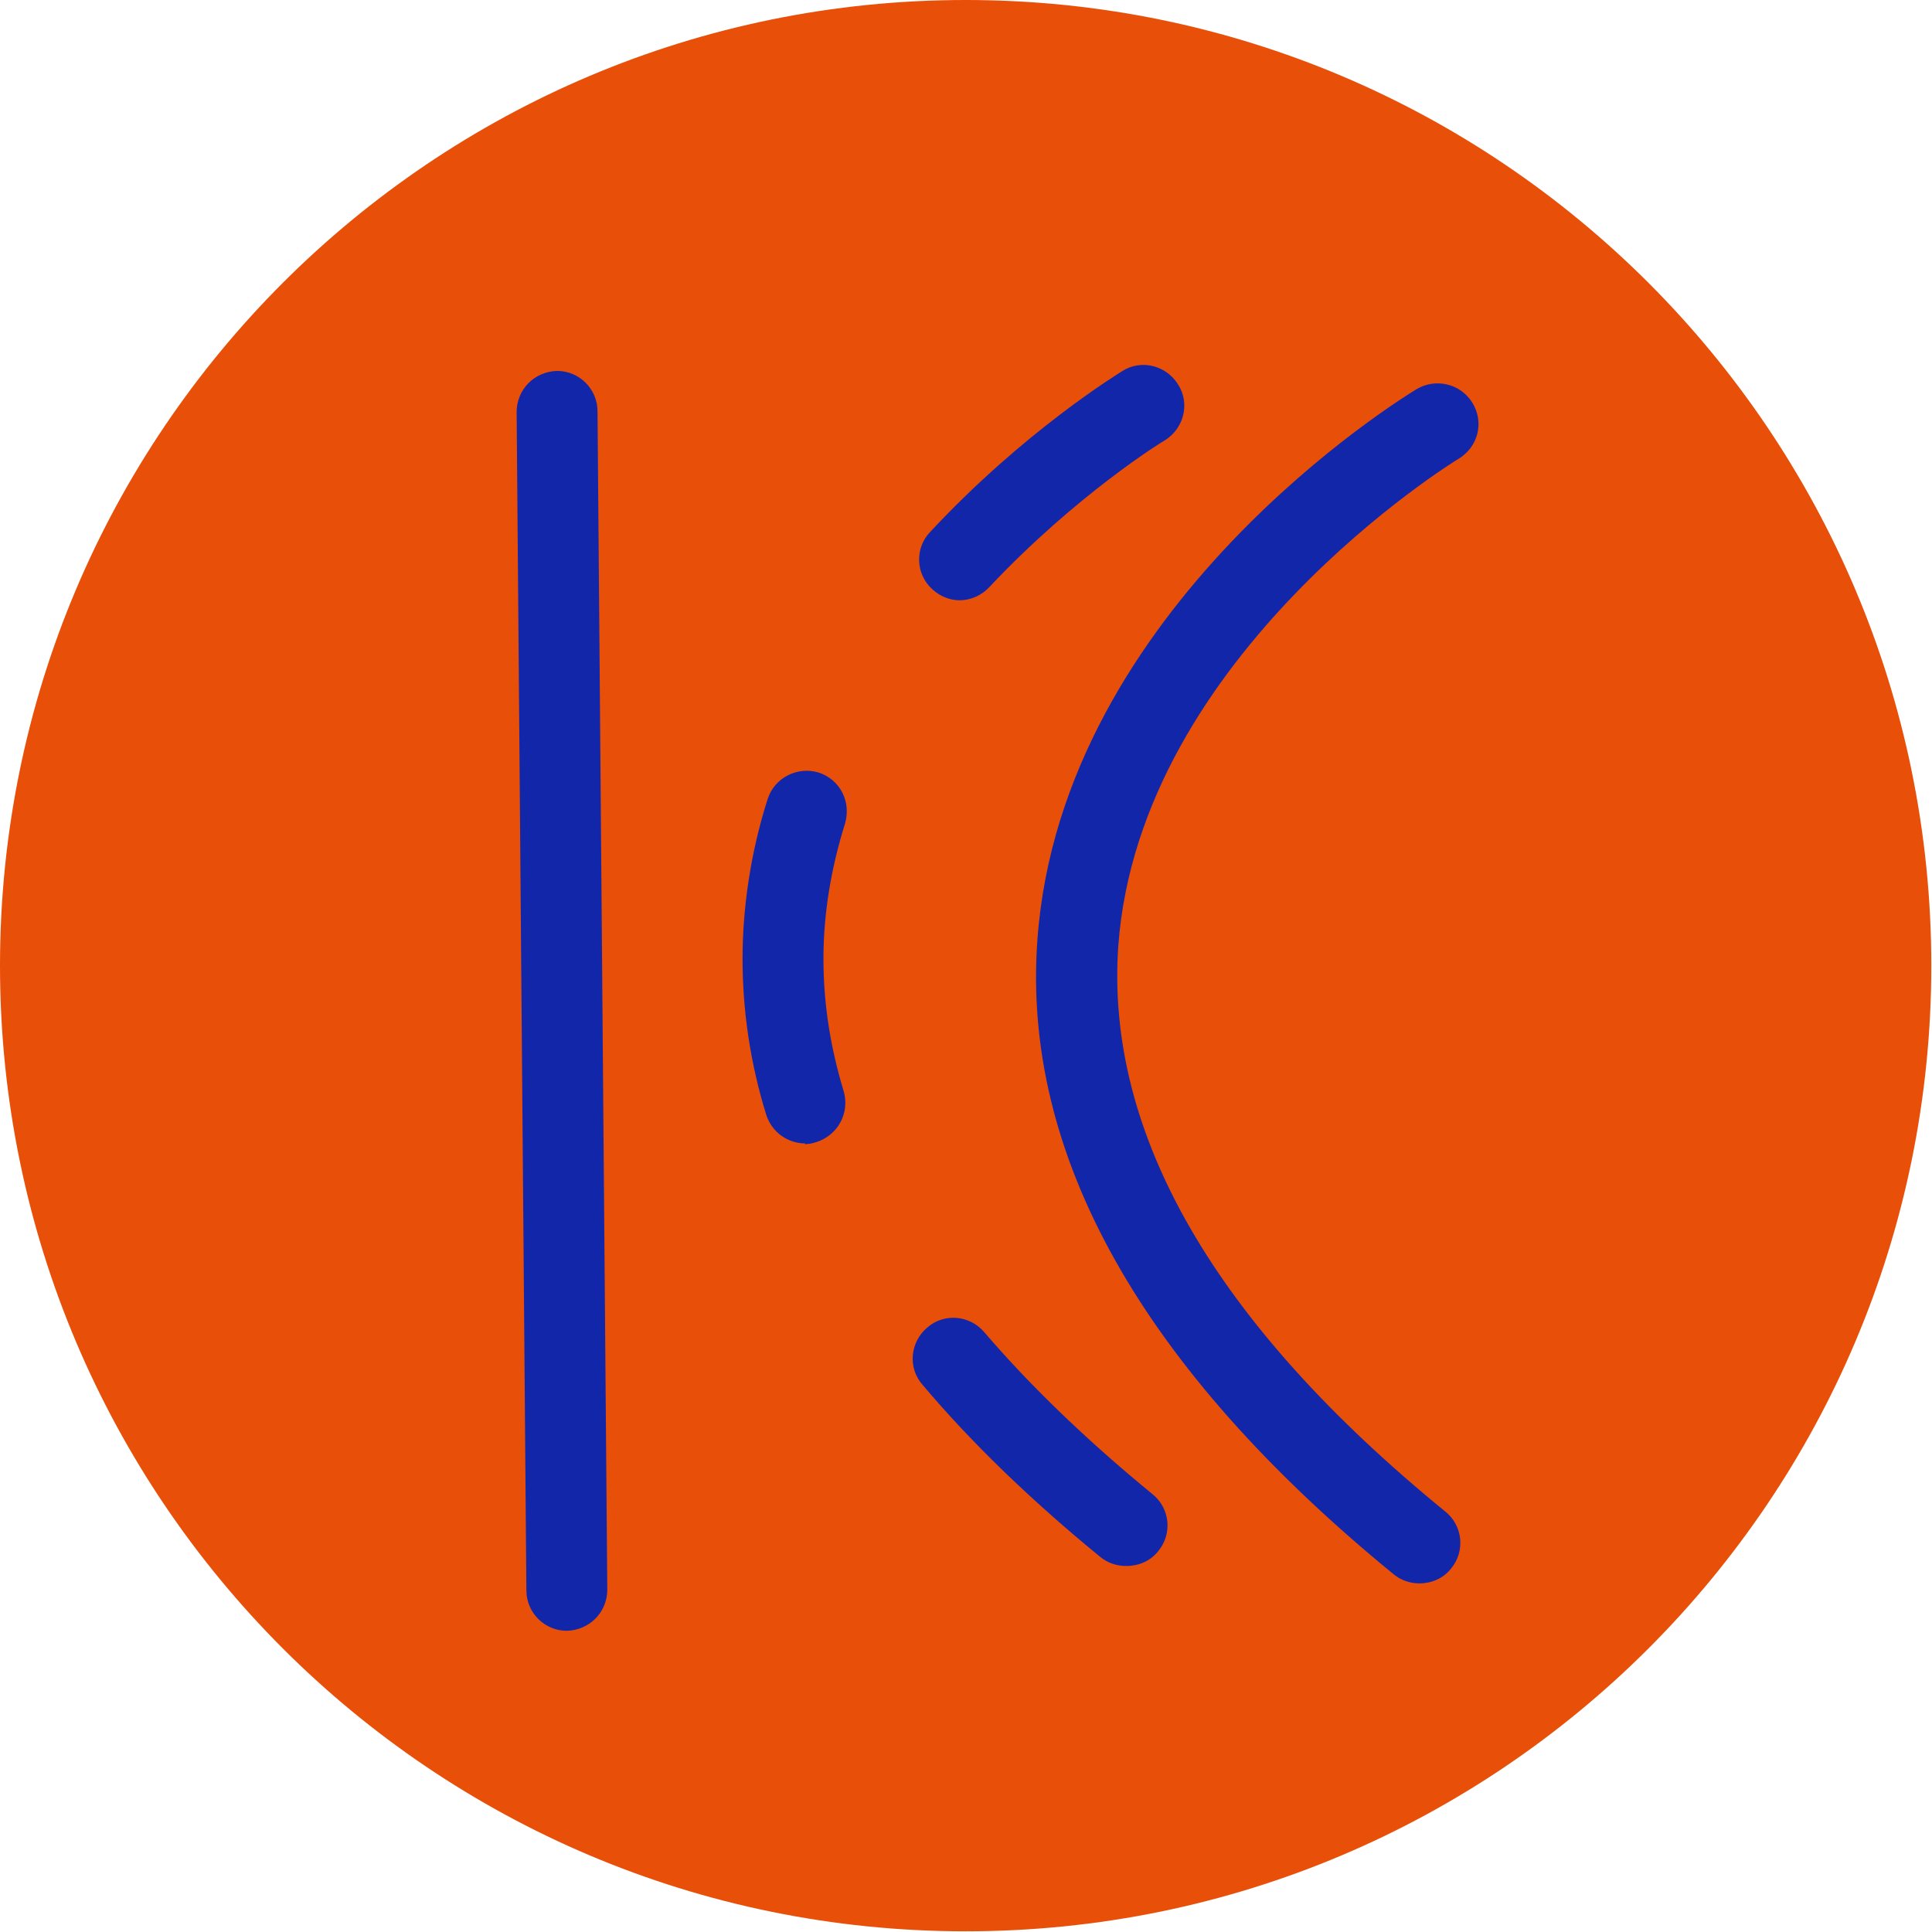
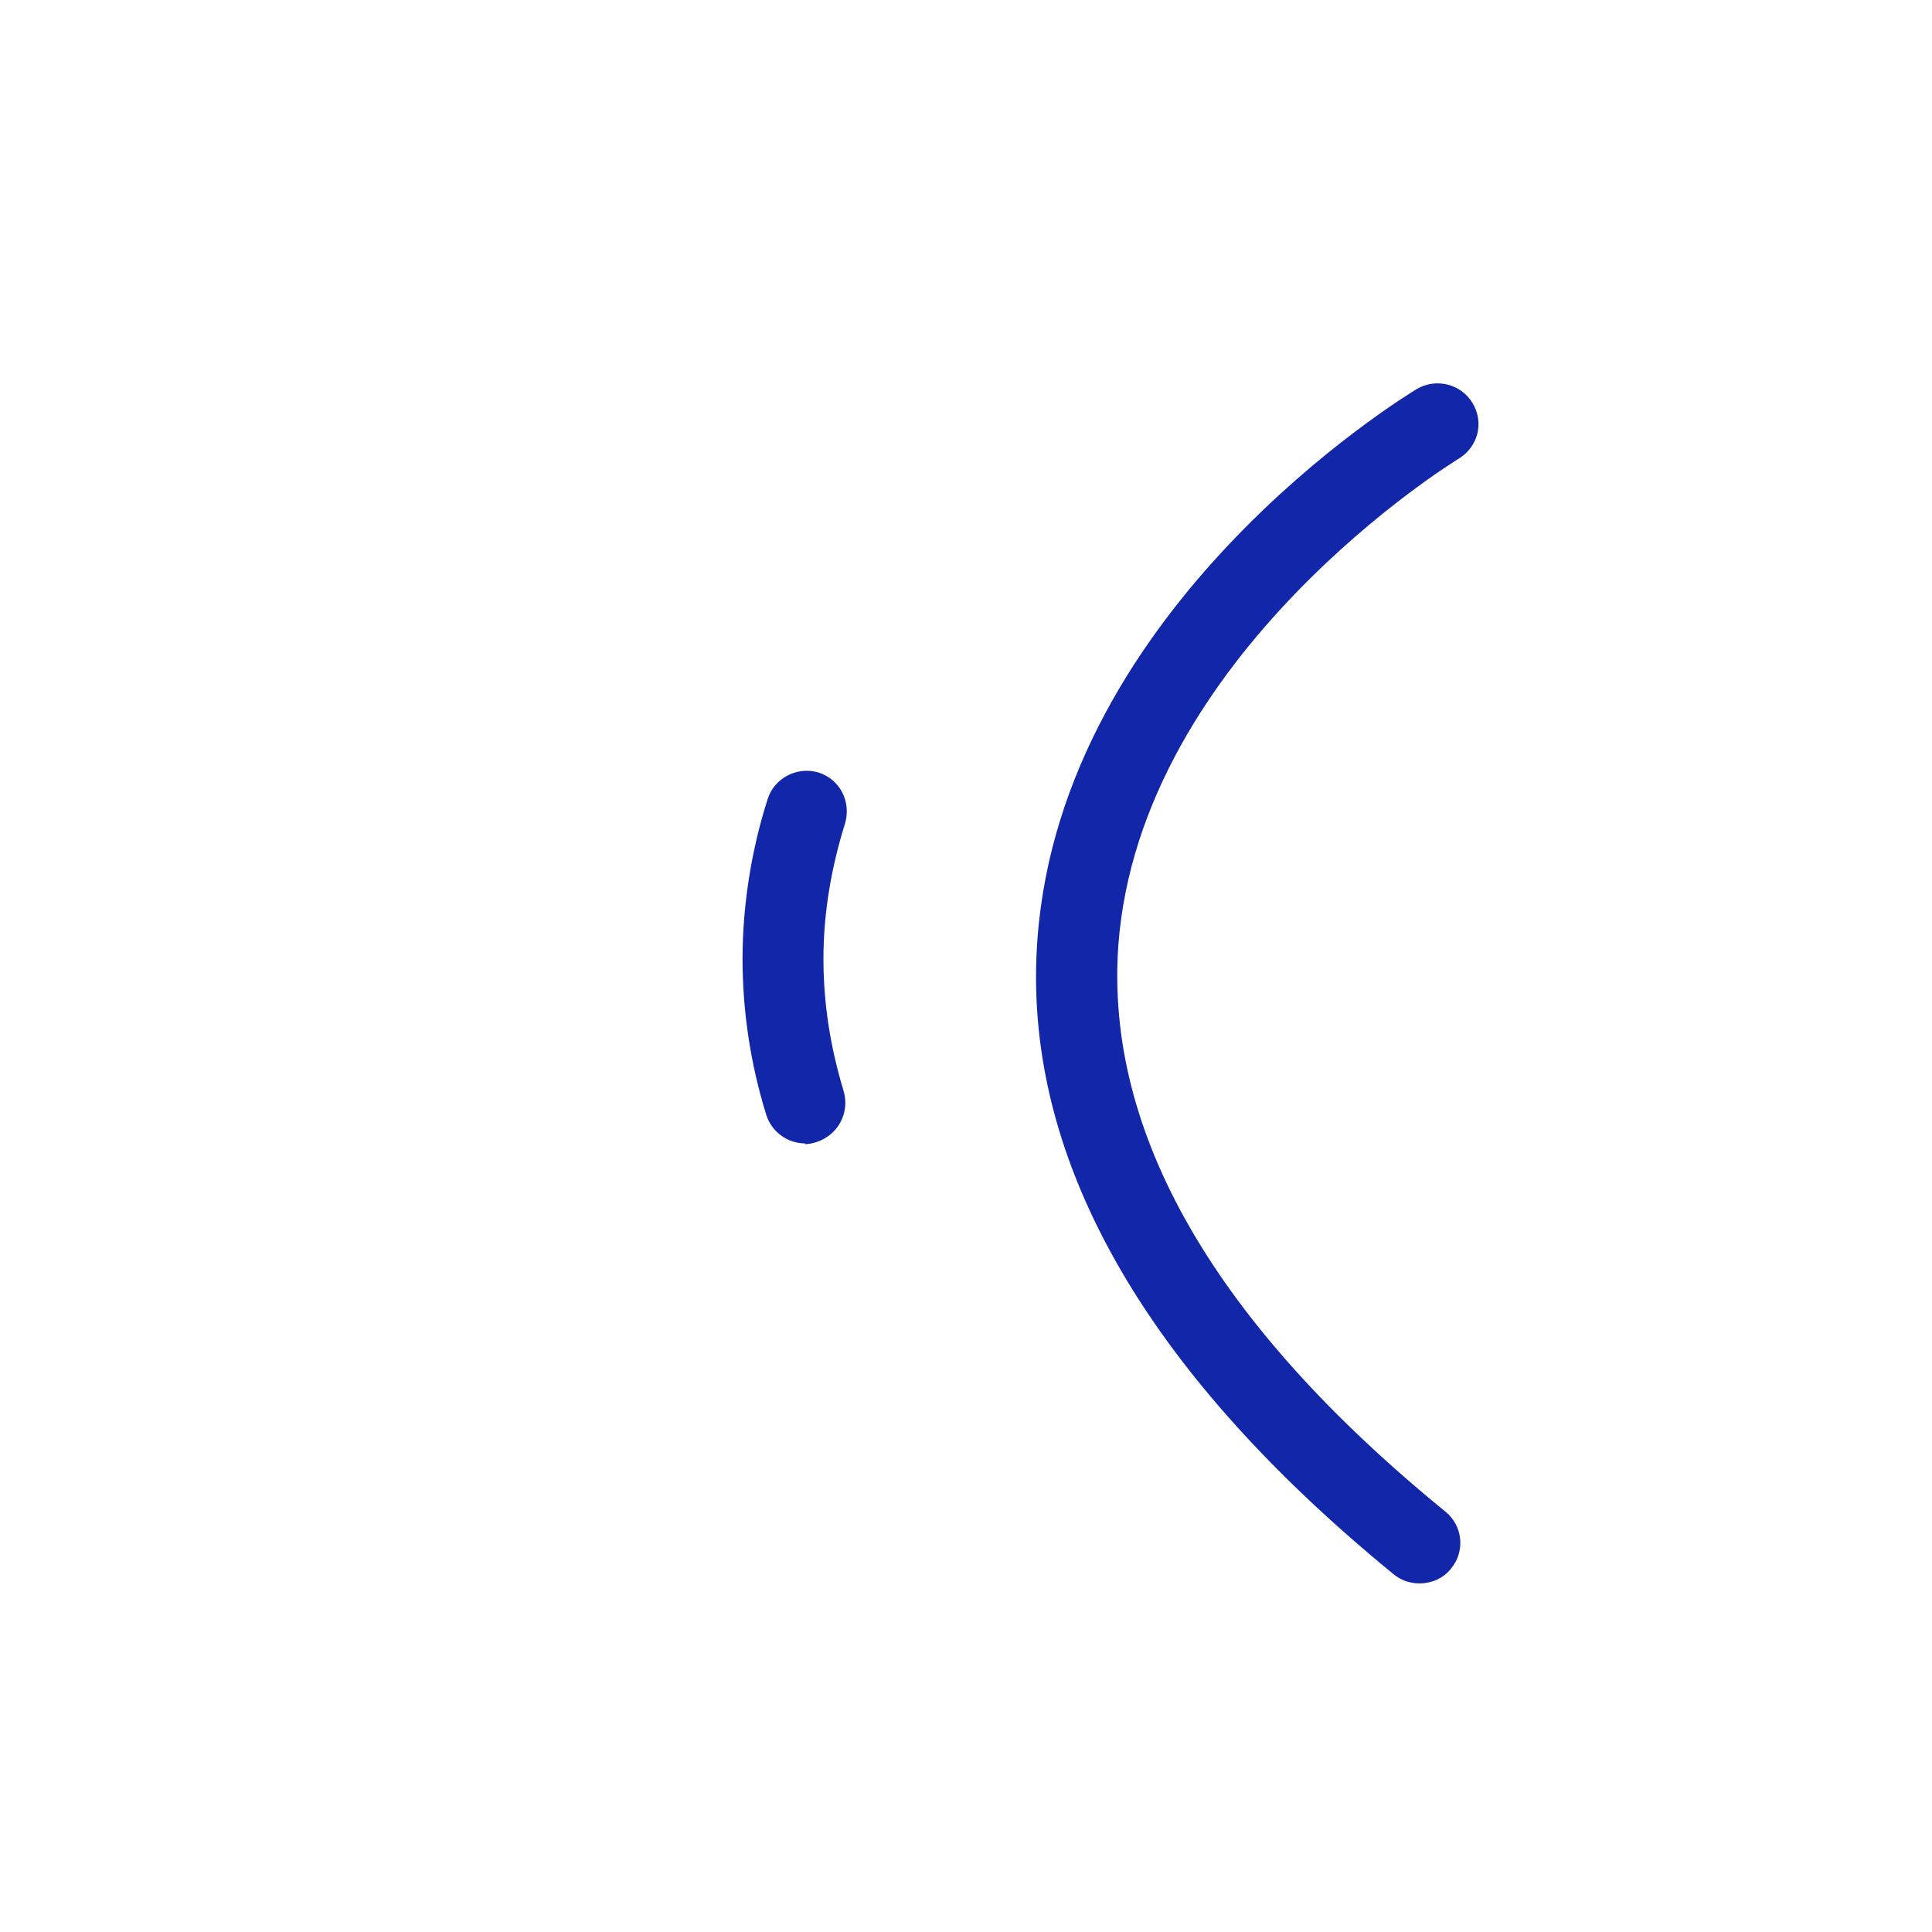
<svg xmlns="http://www.w3.org/2000/svg" fill="none" viewBox="0 0 70 70" height="70" width="70">
  <g clip-path="url(#clip0_739_5029)">
-     <path fill="#E84F09" d="M34.987 69.975C54.31 69.975 69.975 54.31 69.975 34.987C69.975 15.664 54.31 0 34.987 0C15.664 0 0 15.664 0 34.987C0 54.31 15.664 69.975 34.987 69.975Z" />
-     <path fill="#1226AA" d="M34.786 21.75C34.432 21.75 34.078 21.624 33.775 21.346C33.169 20.79 33.144 19.856 33.7 19.275C37.11 15.612 40.52 13.54 40.672 13.439C41.354 13.01 42.263 13.237 42.693 13.944C43.122 14.626 42.895 15.536 42.187 15.965C42.162 15.965 38.979 17.936 35.847 21.27C35.569 21.573 35.165 21.75 34.761 21.75H34.786Z" />
    <path fill="#1226AA" d="M29.178 41.429C28.546 41.429 27.965 41.025 27.763 40.393C27.182 38.524 26.904 36.604 26.904 34.735C26.904 32.865 27.207 30.844 27.814 28.95C28.066 28.167 28.9 27.762 29.658 27.99C30.441 28.242 30.845 29.051 30.618 29.834C30.113 31.451 29.835 33.093 29.835 34.735C29.835 36.377 30.087 37.943 30.567 39.534C30.795 40.318 30.365 41.126 29.582 41.379C29.43 41.429 29.304 41.454 29.153 41.454L29.178 41.429Z" />
-     <path fill="#1226AA" d="M40.797 56.738C40.469 56.738 40.14 56.636 39.863 56.409C37.362 54.363 35.189 52.266 33.421 50.169C32.89 49.563 32.966 48.629 33.598 48.098C34.204 47.568 35.139 47.643 35.669 48.275C37.336 50.22 39.383 52.191 41.757 54.136C42.389 54.641 42.49 55.575 41.959 56.207C41.681 56.561 41.252 56.738 40.822 56.738H40.797Z" />
    <path fill="#1226AA" d="M51.432 57.369C51.103 57.369 50.775 57.268 50.497 57.041C41.352 49.563 37.008 41.808 37.589 34.027C38.473 21.952 50.8 14.424 51.331 14.096C52.013 13.692 52.922 13.894 53.352 14.601C53.781 15.309 53.554 16.193 52.847 16.622C52.72 16.698 41.302 23.695 40.519 34.255C40.039 41.05 44.005 47.947 52.367 54.767C52.998 55.272 53.099 56.207 52.569 56.839C52.291 57.192 51.861 57.369 51.432 57.369Z" />
-     <path fill="#1226AA" d="M20.538 59.087C19.729 59.087 19.072 58.43 19.072 57.622L18.719 14.93C18.719 14.121 19.35 13.464 20.184 13.439C20.992 13.439 21.649 14.096 21.649 14.904L22.003 57.596C22.003 58.405 21.371 59.062 20.538 59.087Z" />
  </g>
  <defs>
    <clipPath id="clip0_739_5029">
      <rect fill="white" height="70" width="70" />
    </clipPath>
  </defs>
</svg>